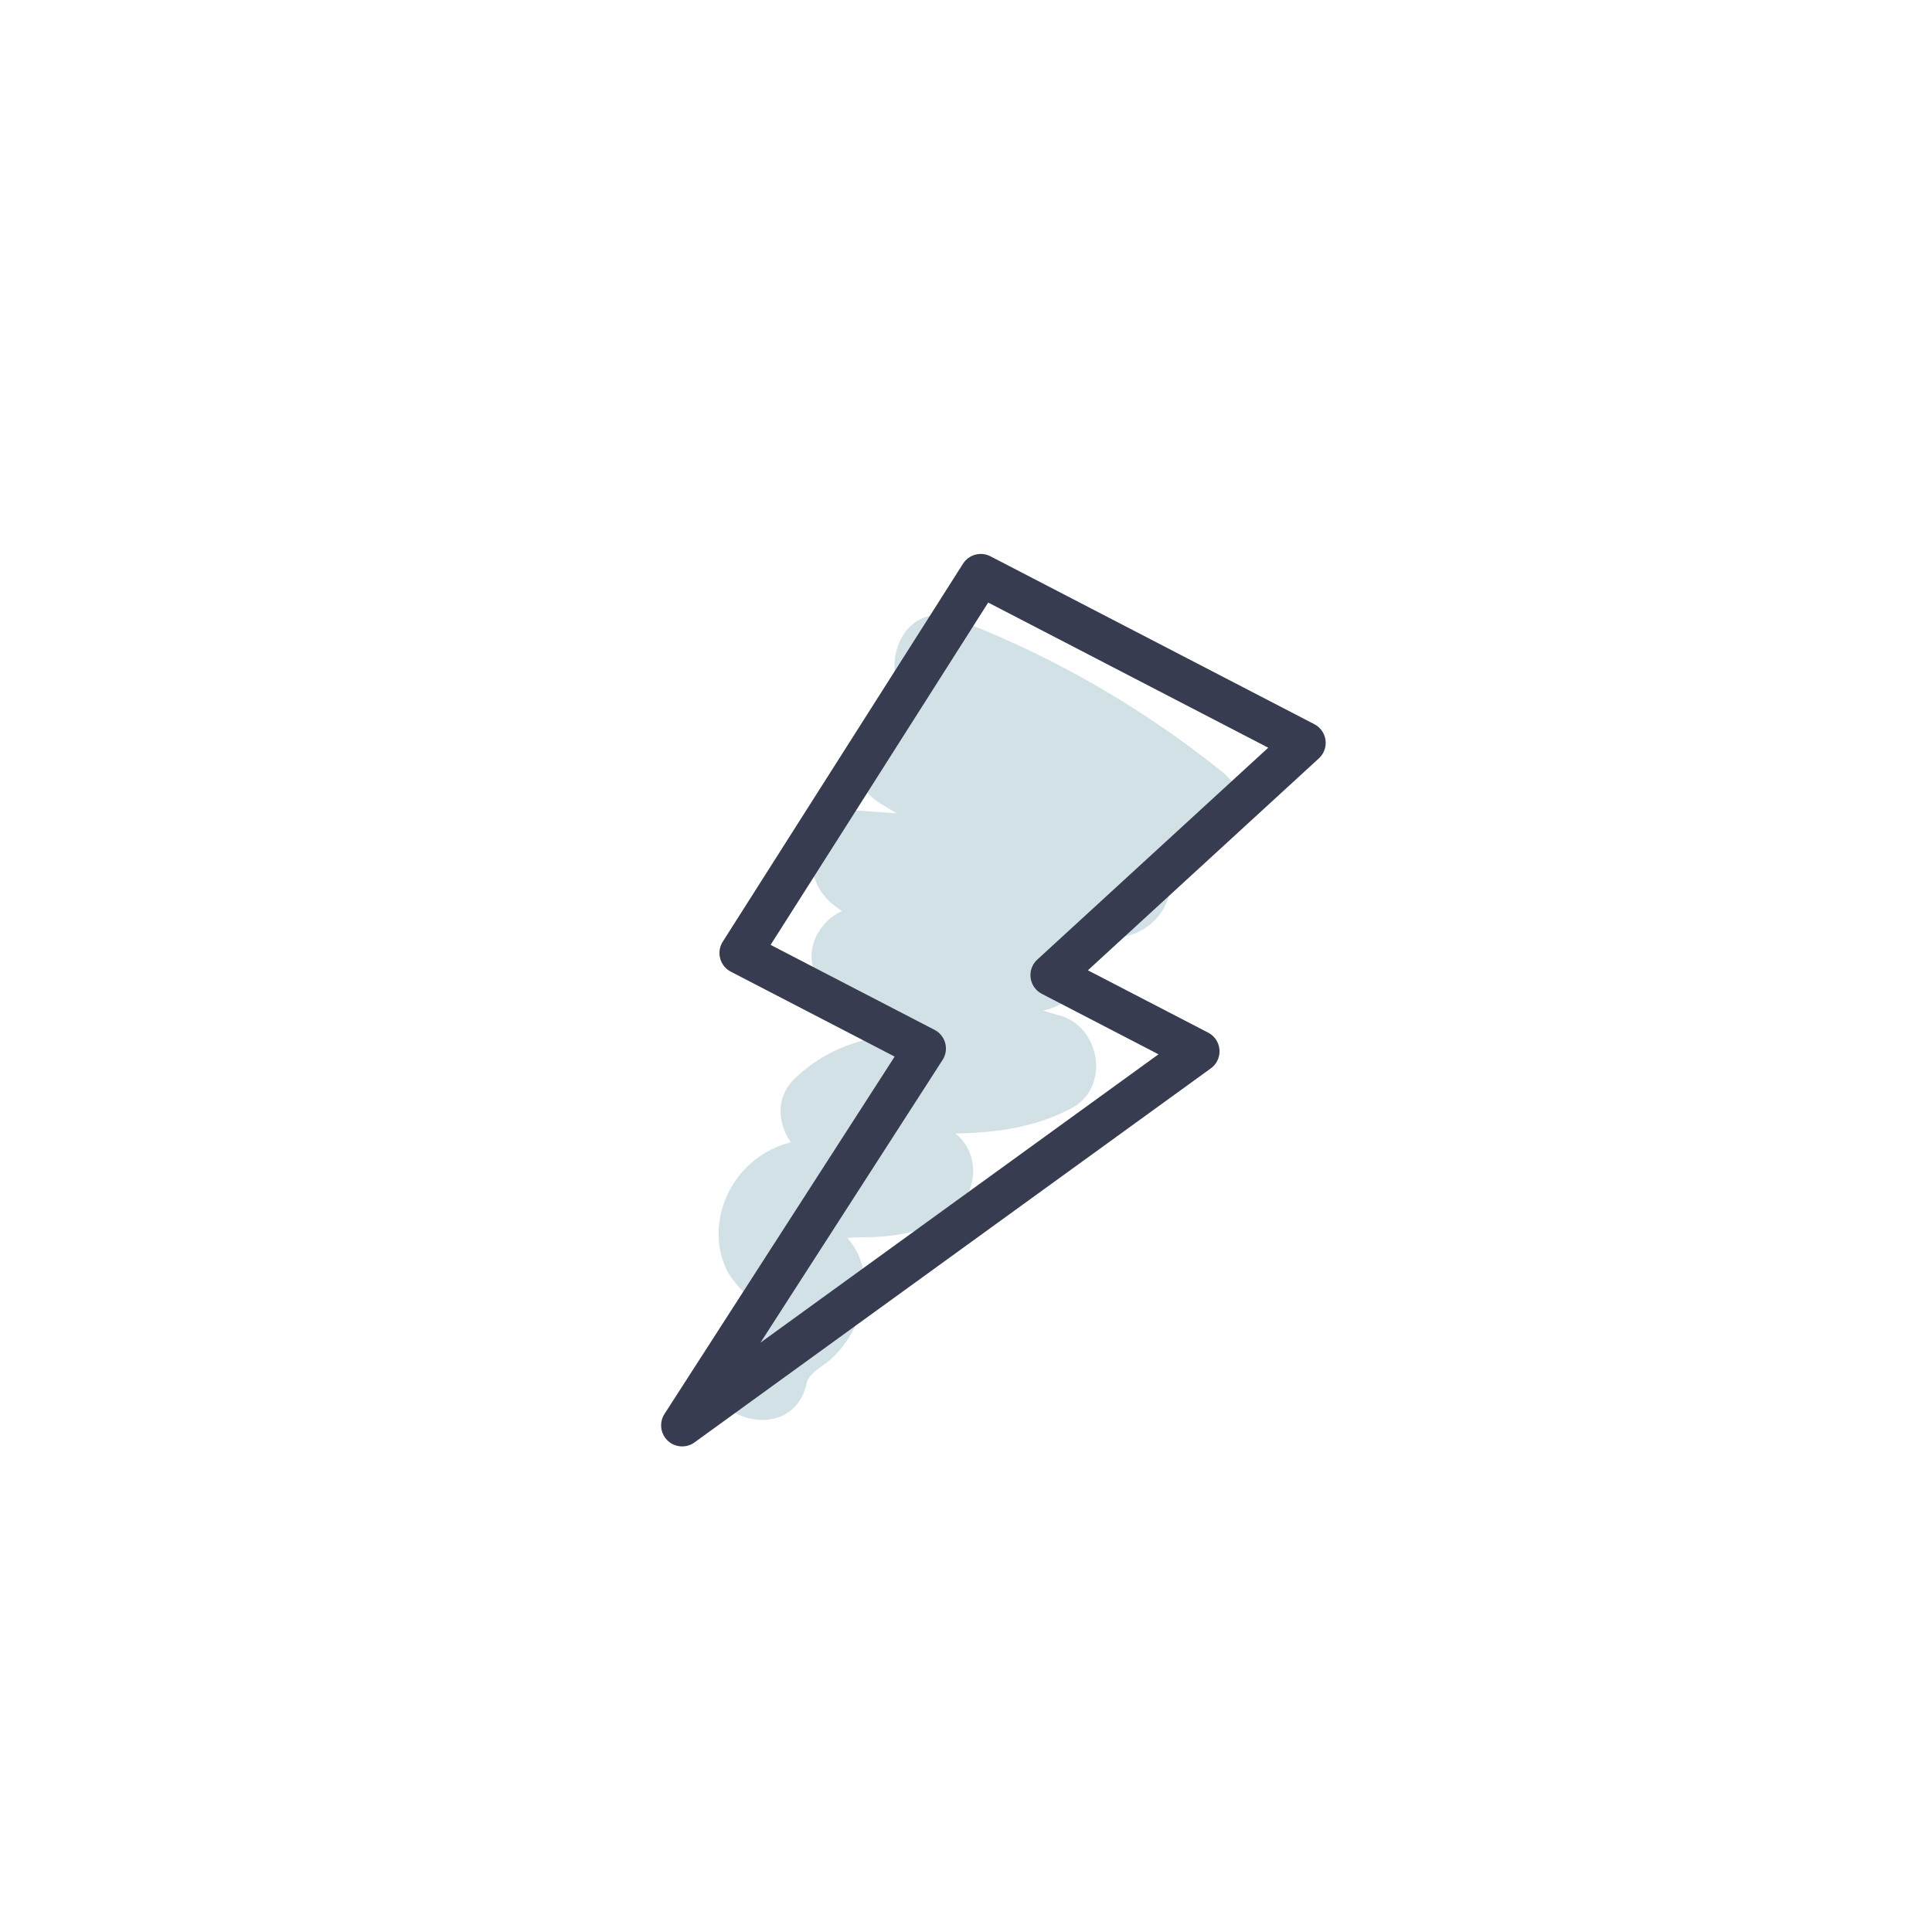
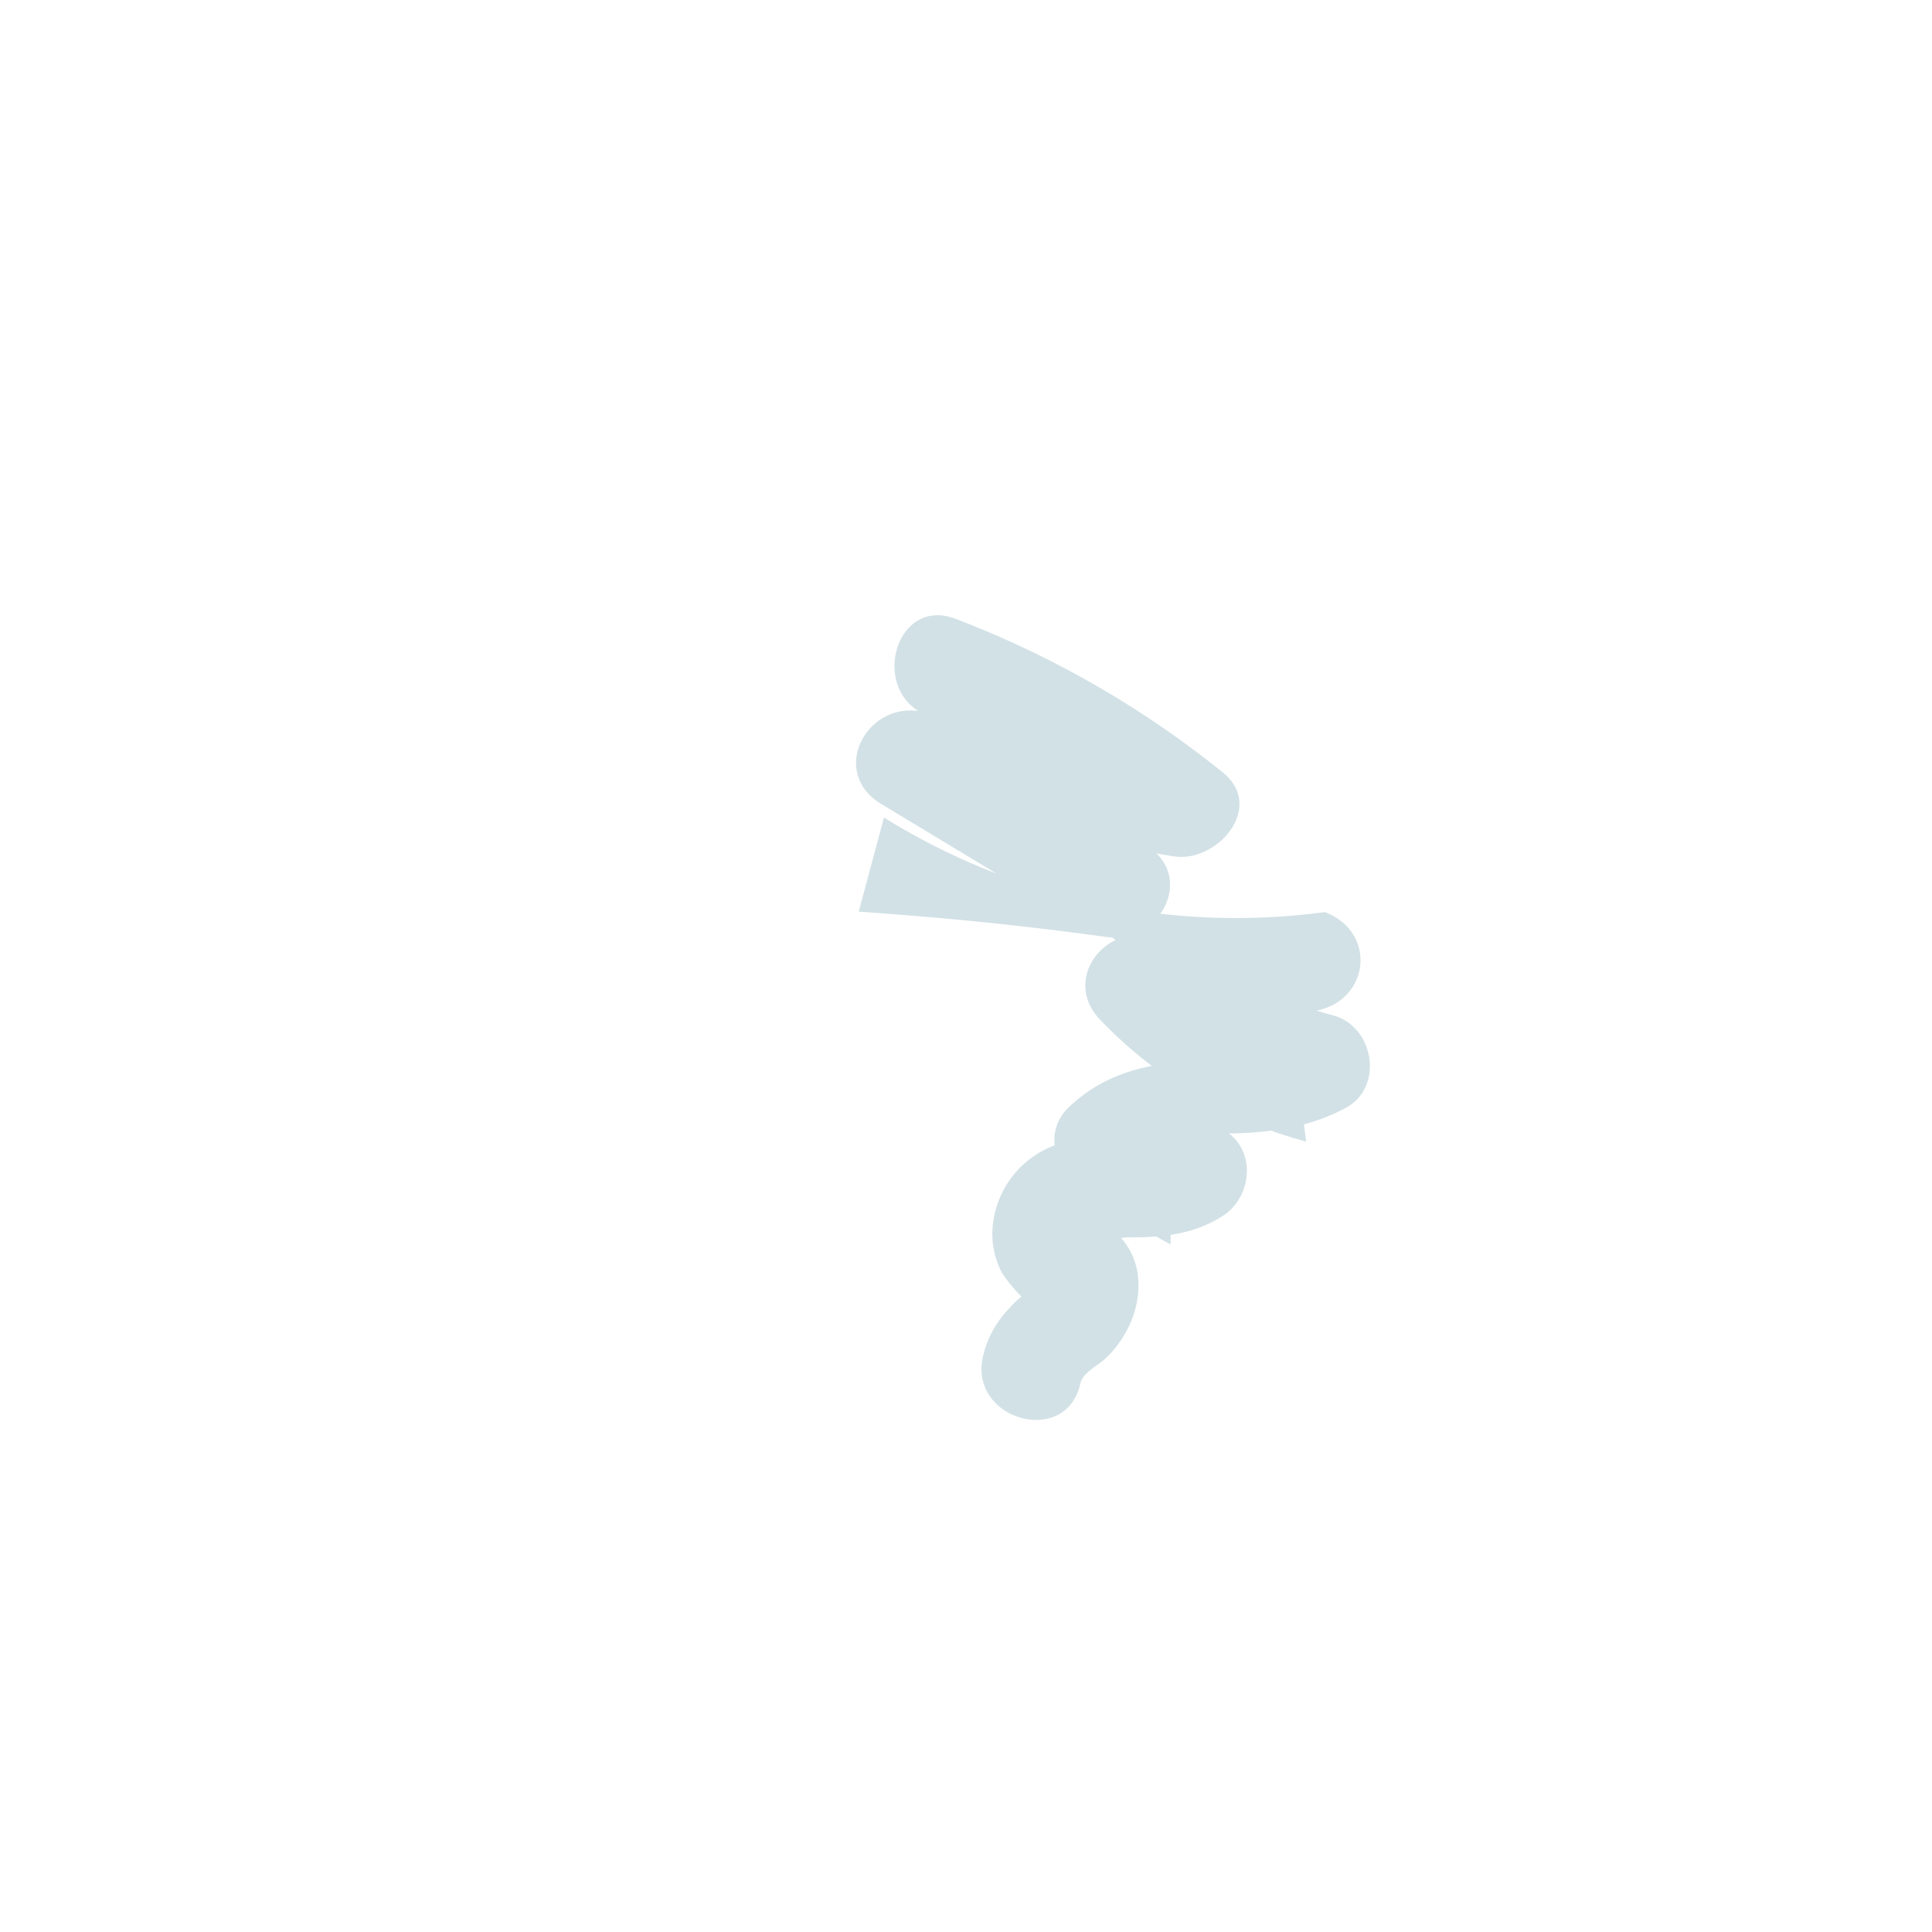
<svg xmlns="http://www.w3.org/2000/svg" id="Слой_1" data-name="Слой 1" viewBox="0 0 229.49 229.49">
  <defs>
    <style>.cls-1{fill:#d2e1e6;}.cls-2{fill:none;stroke:#373c50;stroke-linecap:round;stroke-linejoin:round;stroke-width:5px;}</style>
  </defs>
  <title>icon8</title>
-   <path class="cls-1" d="M110.3,85.07a98.69,98.69,0,0,1,26.42,15.06l5.84-10-33.28-5.64c-6.43-1.09-10.79,7.25-4.62,11l25.24,15.24,4.62-11C123.7,98.22,112.85,97,102,96.29c-6.63-.46-7.21,8-3,11.18a89.29,89.29,0,0,0,22.61,12.47l1.6-11.79a66.49,66.49,0,0,1-19.21-.46c-5.71-1-10.23,5.45-5.84,10a52.7,52.7,0,0,0,24.47,14.47l-1.43-11c-4.06,2.16-9.17,1.2-13.6,1.57-5,.42-9.41,1.79-13.13,5.32-3.05,2.89-1.77,7.22,1.21,9.42a93.59,93.59,0,0,0,10.85,6.91V134.09c-3.67,2.32-9.36.32-13.57,1.89a11.34,11.34,0,0,0-7.52,9.29,9.89,9.89,0,0,0,1,5.81c.44.85,3.71,5,4.86,4.22l-.49-3a6.32,6.32,0,0,1-1,1,10.32,10.32,0,0,0-2.42,2.09,11.94,11.94,0,0,0-3.16,5.78c-1.67,7.52,9.9,10.74,11.57,3.19.29-1.32,2-2.07,3-3a12.9,12.9,0,0,0,3.15-4.68c1.32-3.46,1.06-7.52-1.85-10.17a6.92,6.92,0,0,0-2.64-1.6q-3.14-1.91-.23,2.18c.61.37,3.55-.11,4.34-.11,4,0,7.65-.33,11.1-2.51,3.68-2.33,4.1-8.13,0-10.36a93.59,93.59,0,0,1-10.85-6.91l1.21,9.42c2.82-2.67,7.69-1.89,11.27-2,4.62-.15,8.92-.82,13-3,4.61-2.45,3.42-9.66-1.43-11a40.66,40.66,0,0,1-19.18-11.38l-5.84,10a77.26,77.26,0,0,0,22.4.89c6.77-.76,8.1-9.28,1.6-11.79A79.18,79.18,0,0,1,105,97.11l-3,11.18c9.82.68,19.61,1.64,29.36,3,6.34.87,10.91-7.17,4.62-11L110.7,85.07l-4.62,11,33.28,5.64c5.17.88,11.05-5.86,5.84-10A117,117,0,0,0,113.49,73.5c-7.22-2.75-10.35,8.84-3.19,11.57Z" />
-   <polygon class="cls-2" points="116.5 68.3 154.97 88.24 124.9 115.83 142.36 124.88 81.03 169.31 109.86 124.55 87.96 113.2 116.5 68.3" />
+   <path class="cls-1" d="M110.3,85.07a98.69,98.69,0,0,1,26.42,15.06l5.84-10-33.28-5.64c-6.43-1.09-10.79,7.25-4.62,11l25.24,15.24,4.62-11c-6.63-.46-7.21,8-3,11.18a89.29,89.29,0,0,0,22.61,12.47l1.6-11.79a66.49,66.49,0,0,1-19.21-.46c-5.71-1-10.23,5.45-5.84,10a52.7,52.7,0,0,0,24.47,14.47l-1.43-11c-4.06,2.16-9.17,1.2-13.6,1.57-5,.42-9.41,1.79-13.13,5.32-3.05,2.89-1.77,7.22,1.21,9.42a93.59,93.59,0,0,0,10.85,6.91V134.09c-3.67,2.32-9.36.32-13.57,1.89a11.34,11.34,0,0,0-7.52,9.29,9.89,9.89,0,0,0,1,5.81c.44.85,3.71,5,4.86,4.22l-.49-3a6.32,6.32,0,0,1-1,1,10.32,10.32,0,0,0-2.42,2.09,11.94,11.94,0,0,0-3.16,5.78c-1.67,7.52,9.9,10.74,11.57,3.19.29-1.32,2-2.07,3-3a12.9,12.9,0,0,0,3.15-4.68c1.32-3.46,1.06-7.52-1.85-10.17a6.92,6.92,0,0,0-2.64-1.6q-3.14-1.91-.23,2.18c.61.37,3.55-.11,4.34-.11,4,0,7.65-.33,11.1-2.51,3.68-2.33,4.1-8.13,0-10.36a93.59,93.59,0,0,1-10.85-6.91l1.21,9.42c2.82-2.67,7.69-1.89,11.27-2,4.62-.15,8.92-.82,13-3,4.61-2.45,3.42-9.66-1.43-11a40.66,40.66,0,0,1-19.18-11.38l-5.84,10a77.26,77.26,0,0,0,22.4.89c6.77-.76,8.1-9.28,1.6-11.79A79.18,79.18,0,0,1,105,97.11l-3,11.18c9.82.68,19.61,1.64,29.36,3,6.34.87,10.91-7.17,4.62-11L110.7,85.07l-4.62,11,33.28,5.64c5.17.88,11.05-5.86,5.84-10A117,117,0,0,0,113.49,73.5c-7.22-2.75-10.35,8.84-3.19,11.57Z" />
</svg>